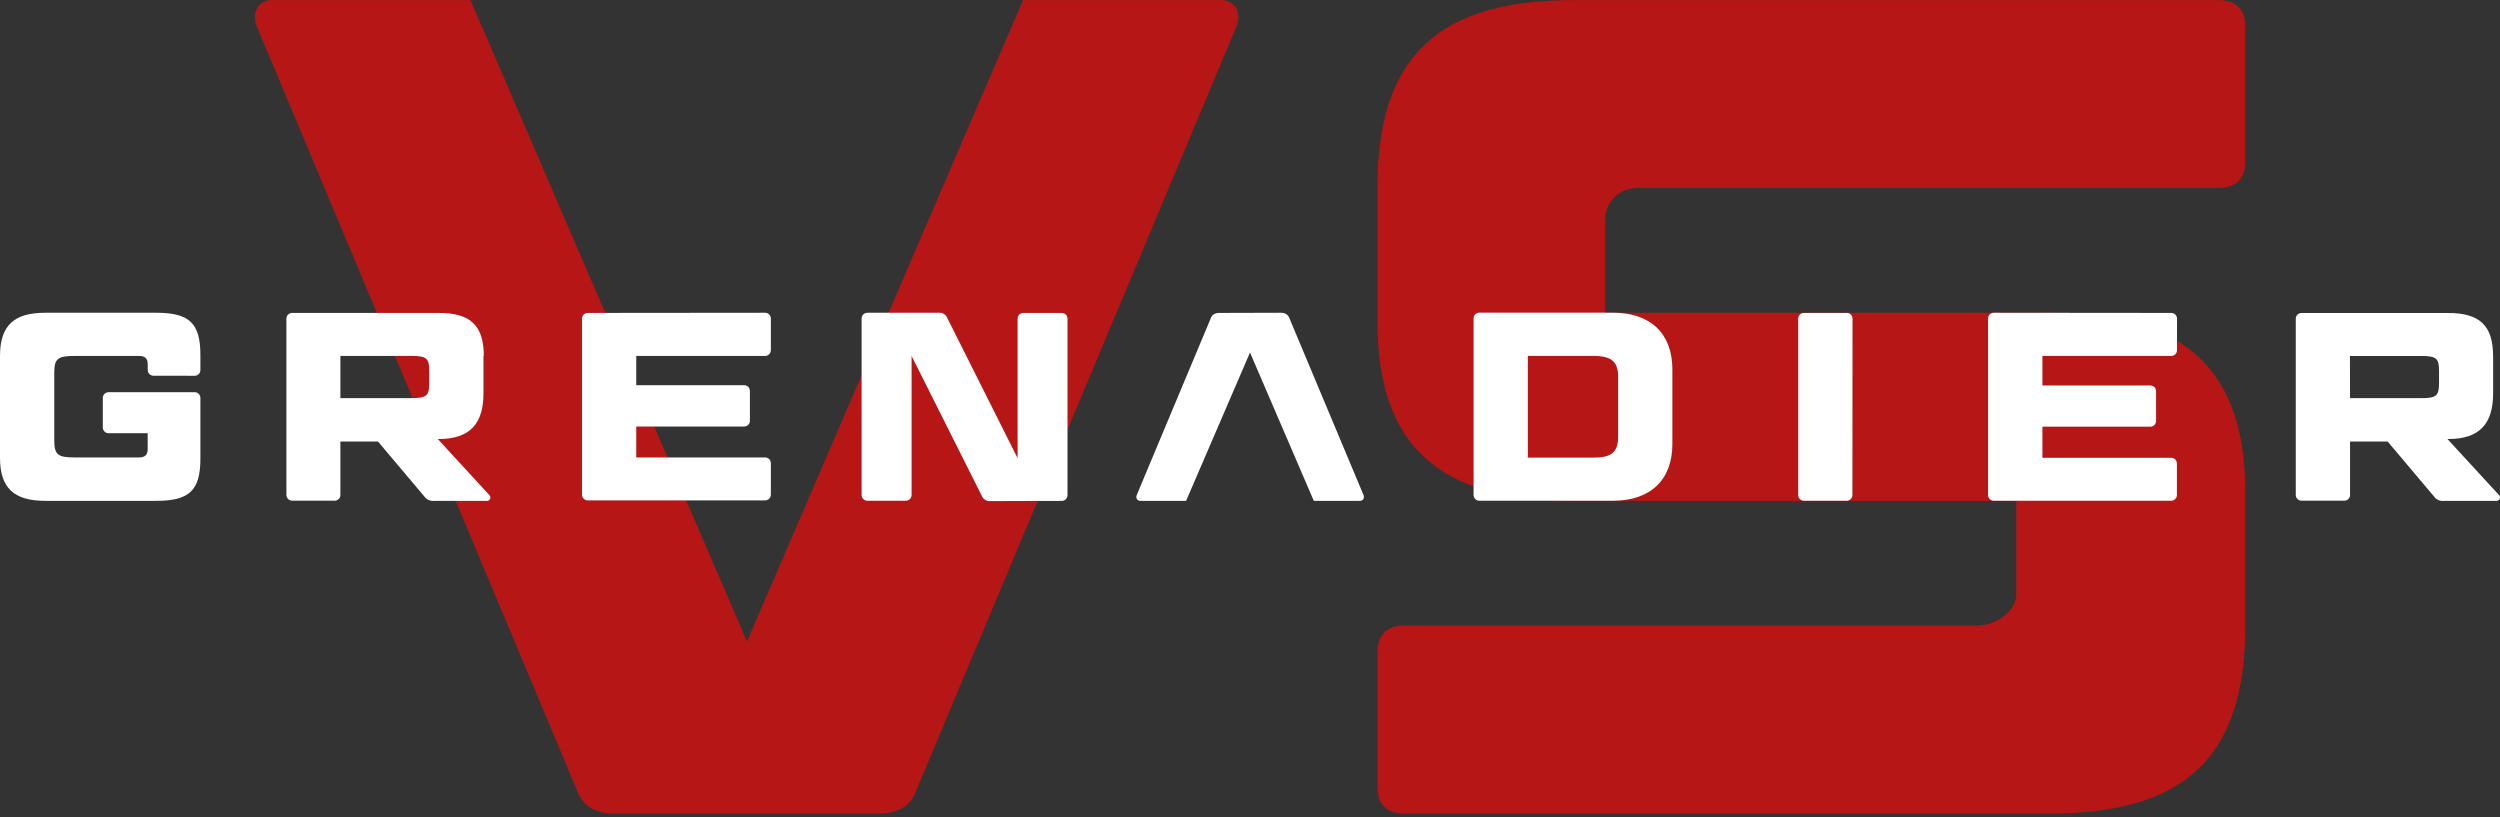
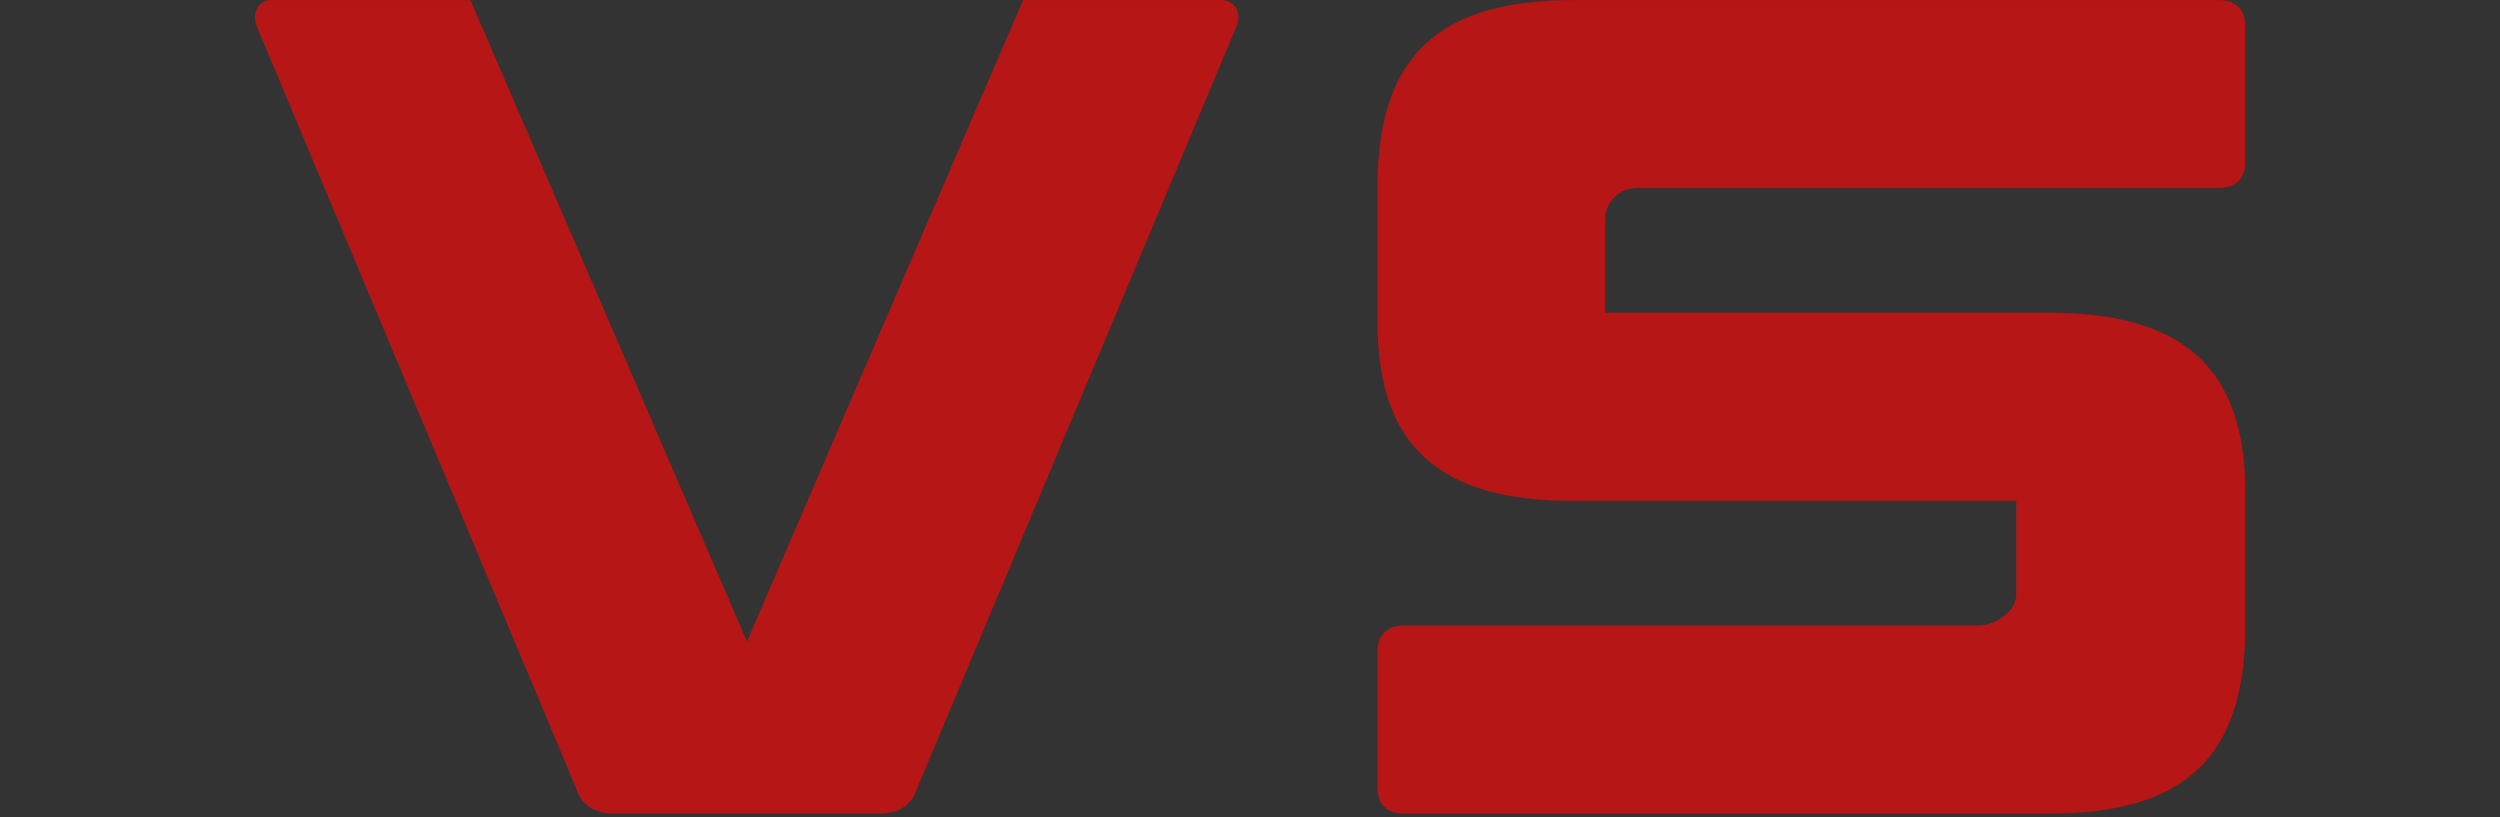
<svg xmlns="http://www.w3.org/2000/svg" width="257" height="84" viewBox="0 0 257 84" fill="none">
  <rect x="0" y="0" width="257" height="84" fill="#333333" stroke="none" />
  <path d="M63.201 83.63C62.307 83.675 61.419 83.458 60.647 83.004C59.986 82.552 59.497 81.889 59.261 81.122L26.417 2.757C26.271 2.45 26.198 2.113 26.204 1.773C26.211 1.433 26.295 1.1 26.452 0.798C26.628 0.53 26.874 0.315 27.162 0.176C27.451 0.036 27.772 -0.022 28.092 0.007H48.362L76.79 65.953L105.176 0.007H125.417C125.737 -0.018 126.057 0.041 126.346 0.18C126.636 0.319 126.883 0.532 127.062 0.798C127.216 1.101 127.299 1.434 127.304 1.774C127.309 2.114 127.237 2.45 127.092 2.757L94.247 81.122C94.011 81.889 93.523 82.552 92.861 83.004C92.092 83.459 91.206 83.676 90.313 83.63H63.201ZM168.223 19.319H228.044C229.849 19.319 230.81 18.357 230.81 16.675V2.651C230.81 0.969 229.849 0.007 228.044 0.007H161.789C147.852 0.007 141.606 5.772 141.606 19.23V33.078C141.606 45.904 148.005 51.486 161.659 51.486H207.272V61.091C207.272 62.861 205.137 64.295 203.368 64.295H204.064H144.378C142.609 64.295 141.612 65.257 141.612 66.944V80.998C141.612 82.68 142.579 83.642 144.378 83.642H210.634C224.565 83.642 230.81 77.877 230.81 64.419V50.56C230.81 37.697 224.276 32.151 210.634 32.151H165.015V22.546C165.016 21.695 165.355 20.88 165.956 20.278C166.557 19.676 167.373 19.338 168.223 19.336V19.319Z" fill="#B61615" />
-   <path d="M78.606 32.152C78.687 32.145 78.769 32.156 78.846 32.182C78.923 32.209 78.994 32.251 79.054 32.307C79.113 32.362 79.161 32.43 79.194 32.504C79.226 32.579 79.243 32.66 79.243 32.742V35.998C79.243 36.08 79.226 36.161 79.194 36.236C79.161 36.311 79.113 36.378 79.054 36.433C78.994 36.489 78.923 36.531 78.846 36.558C78.769 36.585 78.687 36.595 78.606 36.589H65.406V39.598H76.453C76.534 39.591 76.616 39.602 76.693 39.628C76.77 39.655 76.841 39.697 76.901 39.753C76.961 39.808 77.008 39.876 77.041 39.95C77.073 40.025 77.09 40.106 77.09 40.188V43.256C77.09 43.337 77.073 43.418 77.041 43.493C77.008 43.568 76.961 43.635 76.901 43.691C76.841 43.746 76.77 43.788 76.693 43.815C76.616 43.842 76.534 43.852 76.453 43.846H65.406V47.026H78.606C78.687 47.019 78.769 47.03 78.846 47.056C78.923 47.083 78.994 47.126 79.054 47.181C79.113 47.236 79.161 47.304 79.194 47.379C79.226 47.453 79.243 47.534 79.243 47.616V50.849C79.243 50.931 79.226 51.011 79.194 51.086C79.161 51.161 79.113 51.228 79.054 51.284C78.994 51.339 78.923 51.382 78.846 51.408C78.769 51.435 78.687 51.446 78.606 51.439H60.464C60.383 51.446 60.301 51.435 60.224 51.408C60.147 51.382 60.076 51.339 60.016 51.284C59.956 51.228 59.909 51.161 59.876 51.086C59.843 51.011 59.827 50.931 59.827 50.849V32.759C59.827 32.678 59.843 32.597 59.876 32.522C59.909 32.447 59.956 32.38 60.016 32.325C60.076 32.269 60.147 32.227 60.224 32.2C60.301 32.173 60.383 32.163 60.464 32.169L78.606 32.152ZM109.109 51.492C109.19 51.498 109.271 51.487 109.347 51.46C109.424 51.433 109.494 51.39 109.553 51.335C109.612 51.279 109.659 51.212 109.692 51.138C109.724 51.064 109.74 50.983 109.74 50.902V32.759C109.74 32.678 109.724 32.598 109.692 32.524C109.659 32.449 109.612 32.382 109.553 32.327C109.494 32.272 109.424 32.229 109.347 32.202C109.271 32.175 109.19 32.164 109.109 32.169H105.27C105.186 32.159 105.102 32.167 105.022 32.192C104.942 32.217 104.868 32.259 104.806 32.315C104.743 32.371 104.694 32.439 104.66 32.516C104.626 32.593 104.608 32.675 104.609 32.759V47.097L97.361 32.647C97.287 32.48 97.161 32.341 97.001 32.252C96.841 32.162 96.657 32.127 96.476 32.152H89.21C89.129 32.145 89.047 32.156 88.97 32.182C88.893 32.209 88.822 32.251 88.762 32.307C88.702 32.362 88.654 32.43 88.622 32.504C88.589 32.579 88.573 32.66 88.573 32.742V50.885C88.573 50.966 88.589 51.047 88.622 51.122C88.654 51.197 88.702 51.264 88.762 51.319C88.822 51.375 88.893 51.417 88.97 51.444C89.047 51.471 89.129 51.481 89.21 51.475H93.079C93.16 51.48 93.241 51.469 93.317 51.442C93.394 51.415 93.464 51.372 93.523 51.317C93.582 51.262 93.629 51.195 93.661 51.12C93.694 51.046 93.71 50.966 93.71 50.885V36.589L100.946 51.008C101.02 51.176 101.146 51.316 101.306 51.406C101.465 51.497 101.649 51.533 101.831 51.51L109.109 51.492ZM190.439 32.759C190.44 32.675 190.423 32.593 190.389 32.516C190.355 32.439 190.305 32.371 190.243 32.315C190.18 32.259 190.106 32.217 190.026 32.192C189.946 32.167 189.862 32.159 189.779 32.169H185.485C185.404 32.164 185.323 32.175 185.247 32.202C185.171 32.229 185.101 32.272 185.041 32.327C184.982 32.382 184.935 32.449 184.903 32.524C184.871 32.598 184.854 32.678 184.854 32.759V50.885C184.854 50.966 184.871 51.046 184.903 51.12C184.935 51.195 184.982 51.262 185.041 51.317C185.101 51.372 185.171 51.415 185.247 51.442C185.323 51.469 185.404 51.48 185.485 51.475H189.767C189.85 51.485 189.935 51.477 190.015 51.452C190.095 51.427 190.168 51.385 190.231 51.329C190.293 51.273 190.343 51.205 190.377 51.128C190.411 51.051 190.428 50.968 190.428 50.885L190.439 32.759ZM157.064 36.589H163.799C165.651 36.589 166.341 37.178 166.341 38.713V44.914C166.341 46.489 165.651 47.044 163.799 47.044H157.064V36.589ZM152.122 32.14C152.04 32.133 151.958 32.144 151.881 32.17C151.804 32.197 151.734 32.24 151.674 32.295C151.614 32.35 151.566 32.418 151.534 32.493C151.501 32.567 151.484 32.648 151.485 32.73V50.885C151.484 50.966 151.501 51.047 151.534 51.122C151.566 51.197 151.614 51.264 151.674 51.319C151.734 51.375 151.804 51.417 151.881 51.444C151.958 51.471 152.04 51.481 152.122 51.475H165.816C169.656 51.475 171.92 49.345 171.92 45.645V37.975C171.92 34.27 169.656 32.146 165.816 32.146L152.122 32.14ZM19.964 38.63C20.045 38.636 20.127 38.626 20.204 38.599C20.281 38.573 20.352 38.53 20.412 38.475C20.472 38.419 20.52 38.352 20.552 38.277C20.585 38.202 20.601 38.122 20.601 38.04V36.488C20.601 33.225 19.469 32.152 16.072 32.152H4.642C1.433 32.152 0 33.473 0 36.589V47.067C0 50.159 1.433 51.486 4.642 51.486H16.072C19.469 51.486 20.601 50.413 20.601 47.15V40.907C20.601 40.826 20.585 40.745 20.552 40.67C20.52 40.595 20.472 40.528 20.412 40.473C20.352 40.417 20.281 40.375 20.204 40.348C20.127 40.321 20.045 40.311 19.964 40.317H11.206C11.124 40.311 11.043 40.321 10.966 40.348C10.889 40.375 10.818 40.417 10.758 40.473C10.698 40.528 10.65 40.595 10.618 40.67C10.585 40.745 10.569 40.826 10.569 40.907V43.946C10.569 44.028 10.585 44.108 10.618 44.183C10.65 44.258 10.698 44.325 10.758 44.381C10.818 44.436 10.889 44.479 10.966 44.505C11.043 44.532 11.124 44.542 11.206 44.536H15.181V46.164C15.181 46.754 14.91 47.026 14.273 47.026H7.703C5.933 47.026 5.579 46.748 5.579 45.256V38.359C5.579 36.866 5.91 36.589 7.703 36.589H14.278C14.915 36.589 15.187 36.86 15.187 37.444V38.034C15.187 38.116 15.203 38.197 15.236 38.271C15.268 38.346 15.316 38.413 15.376 38.469C15.436 38.524 15.507 38.567 15.584 38.593C15.661 38.62 15.742 38.631 15.824 38.624L19.964 38.63ZM34.992 36.589H42.281C43.885 36.589 44.127 36.842 44.127 38.17V39.35C44.127 40.677 43.885 40.925 42.281 40.925H34.992V36.589ZM49.736 36.589C49.736 33.491 48.385 32.169 45.124 32.169H30.079C29.997 32.163 29.916 32.173 29.838 32.2C29.761 32.227 29.691 32.269 29.631 32.325C29.571 32.38 29.523 32.447 29.491 32.522C29.458 32.597 29.442 32.678 29.442 32.759V50.879C29.442 50.96 29.458 51.041 29.491 51.116C29.523 51.191 29.571 51.258 29.631 51.313C29.691 51.369 29.761 51.411 29.838 51.438C29.916 51.465 29.997 51.475 30.079 51.469H34.325C34.409 51.48 34.494 51.472 34.574 51.448C34.655 51.423 34.73 51.381 34.793 51.325C34.856 51.27 34.906 51.201 34.941 51.124C34.975 51.047 34.992 50.963 34.992 50.879V45.386H38.855L43.608 51.02C43.724 51.186 43.882 51.317 44.065 51.4C44.249 51.483 44.452 51.515 44.652 51.492H50.096C50.161 51.486 50.224 51.462 50.276 51.422C50.329 51.382 50.369 51.328 50.391 51.266C50.414 51.205 50.419 51.138 50.405 51.073C50.392 51.009 50.36 50.949 50.314 50.902L45.006 45.132H45.089C48.35 45.132 49.701 43.527 49.701 40.412V36.589H49.736ZM205.007 32.152C204.926 32.145 204.844 32.156 204.767 32.182C204.69 32.209 204.619 32.251 204.559 32.307C204.499 32.362 204.452 32.43 204.419 32.504C204.386 32.579 204.37 32.66 204.37 32.742V50.885C204.37 50.966 204.386 51.047 204.419 51.122C204.452 51.197 204.499 51.264 204.559 51.319C204.619 51.375 204.69 51.417 204.767 51.444C204.844 51.471 204.926 51.481 205.007 51.475H223.154C223.235 51.48 223.316 51.469 223.393 51.442C223.469 51.415 223.539 51.372 223.598 51.317C223.658 51.262 223.705 51.195 223.737 51.12C223.769 51.046 223.786 50.966 223.786 50.885V47.651C223.786 47.57 223.769 47.49 223.737 47.416C223.705 47.341 223.658 47.274 223.598 47.219C223.539 47.163 223.469 47.121 223.393 47.094C223.316 47.067 223.235 47.056 223.154 47.061H209.961V43.863H221.008C221.089 43.87 221.171 43.859 221.248 43.833C221.325 43.806 221.396 43.764 221.456 43.708C221.515 43.653 221.563 43.586 221.596 43.511C221.628 43.436 221.645 43.355 221.645 43.273V40.217C221.645 40.136 221.628 40.055 221.596 39.98C221.563 39.905 221.515 39.838 221.456 39.782C221.396 39.727 221.325 39.684 221.248 39.658C221.171 39.631 221.089 39.621 221.008 39.627H209.961V36.589H223.166C223.247 36.594 223.328 36.583 223.405 36.556C223.481 36.529 223.551 36.486 223.61 36.431C223.669 36.376 223.717 36.309 223.749 36.234C223.781 36.16 223.798 36.08 223.797 35.998V32.759C223.798 32.678 223.781 32.598 223.749 32.524C223.717 32.449 223.669 32.382 223.61 32.327C223.551 32.272 223.481 32.229 223.405 32.202C223.328 32.175 223.247 32.164 223.166 32.169L205.007 32.152ZM241.573 36.594H248.887C250.491 36.594 250.733 36.848 250.733 38.176V39.356C250.733 40.683 250.491 40.931 248.887 40.931H241.585L241.573 36.594ZM256.288 36.594C256.288 33.497 254.938 32.175 251.676 32.175H236.643C236.561 32.169 236.48 32.179 236.402 32.206C236.325 32.233 236.255 32.275 236.195 32.33C236.135 32.386 236.087 32.453 236.055 32.528C236.022 32.603 236.006 32.684 236.006 32.765V50.879C236.006 50.96 236.022 51.041 236.055 51.116C236.087 51.191 236.135 51.258 236.195 51.313C236.255 51.369 236.325 51.411 236.402 51.438C236.48 51.465 236.561 51.475 236.643 51.469H240.919C241.002 51.48 241.087 51.472 241.168 51.448C241.249 51.423 241.323 51.381 241.386 51.325C241.449 51.27 241.5 51.201 241.534 51.124C241.568 51.047 241.586 50.963 241.585 50.879V45.386H245.448L250.202 51.02C250.318 51.187 250.477 51.318 250.661 51.401C250.846 51.484 251.05 51.516 251.252 51.492H256.689C256.754 51.484 256.815 51.459 256.866 51.419C256.917 51.378 256.955 51.325 256.978 51.264C257.001 51.203 257.006 51.137 256.993 51.073C256.981 51.009 256.951 50.95 256.908 50.902L251.6 45.132H251.682C254.944 45.132 256.294 43.527 256.294 40.412V36.589L256.288 36.594ZM125.363 32.169C125.157 32.159 124.953 32.208 124.774 32.311C124.621 32.416 124.509 32.57 124.455 32.748L116.871 50.855C116.835 50.924 116.816 51.001 116.816 51.079C116.816 51.157 116.835 51.234 116.871 51.303C116.911 51.365 116.968 51.414 117.034 51.446C117.101 51.479 117.174 51.492 117.248 51.486H121.931L128.501 36.24L135.059 51.486H139.777C139.851 51.492 139.925 51.479 139.991 51.446C140.058 51.414 140.114 51.365 140.155 51.303C140.191 51.234 140.209 51.157 140.209 51.079C140.209 51.001 140.191 50.924 140.155 50.855L132.559 32.73C132.501 32.553 132.387 32.4 132.234 32.293C132.055 32.191 131.851 32.142 131.644 32.152L125.363 32.169Z" fill="white" />
</svg>